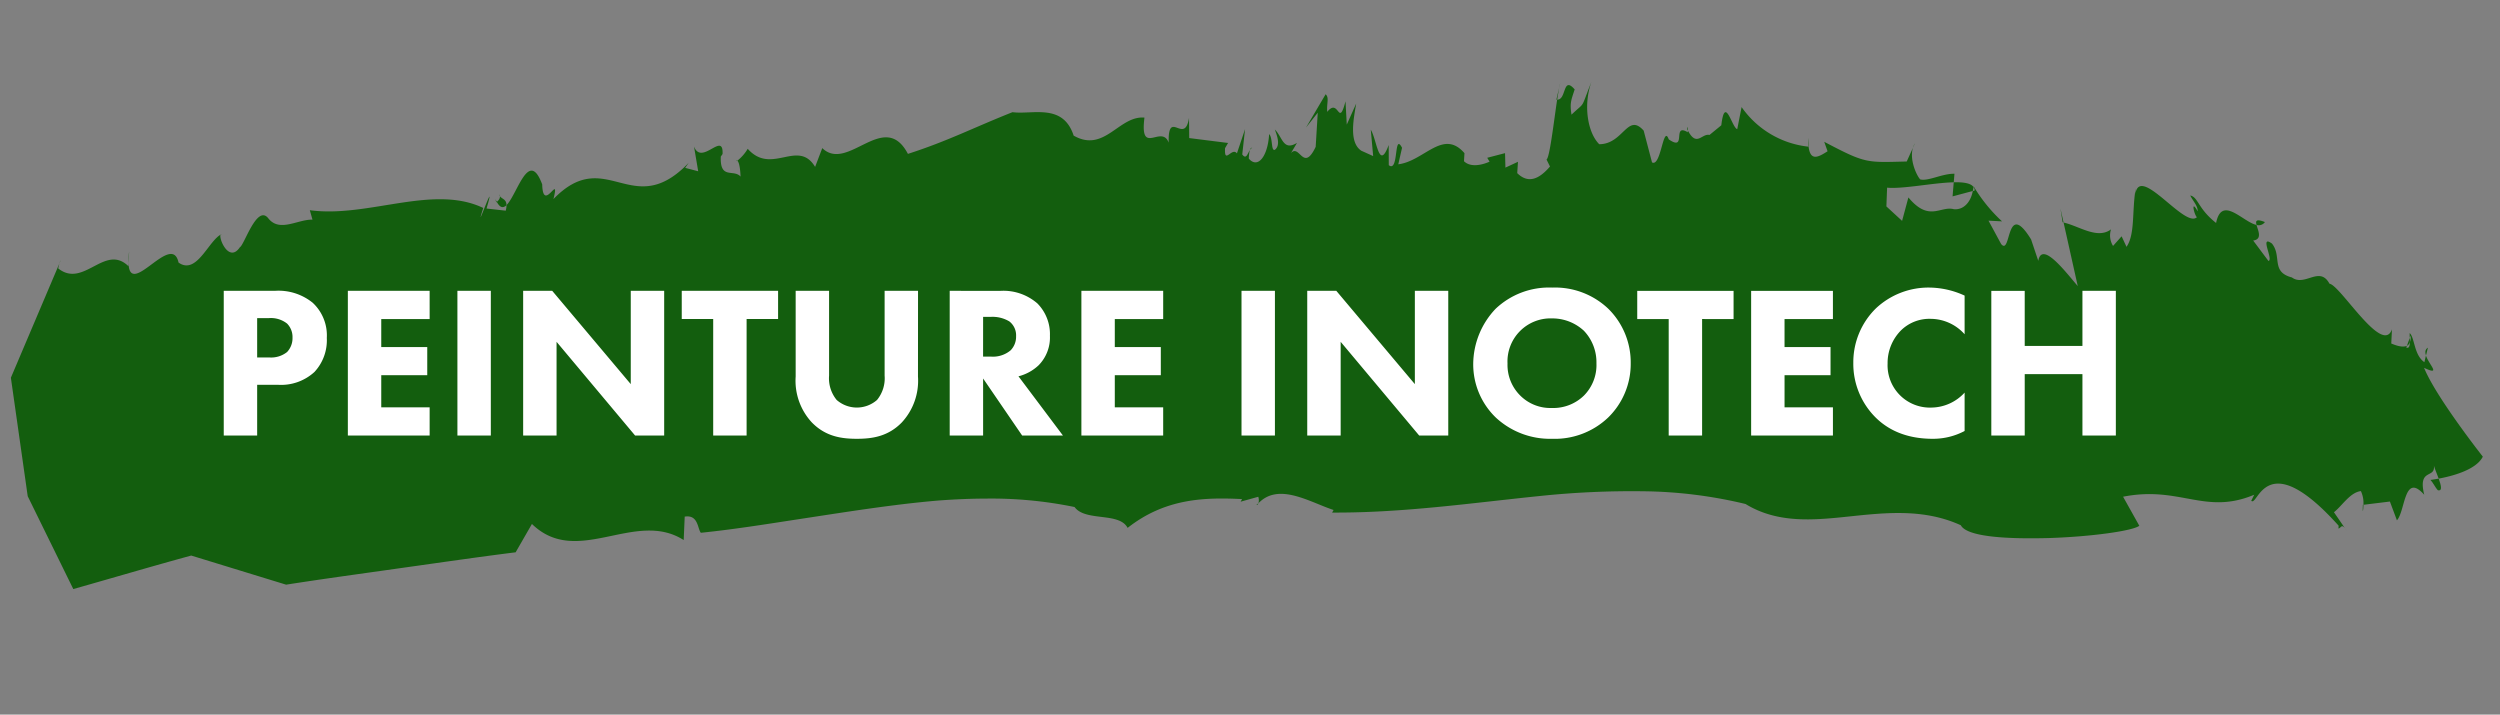
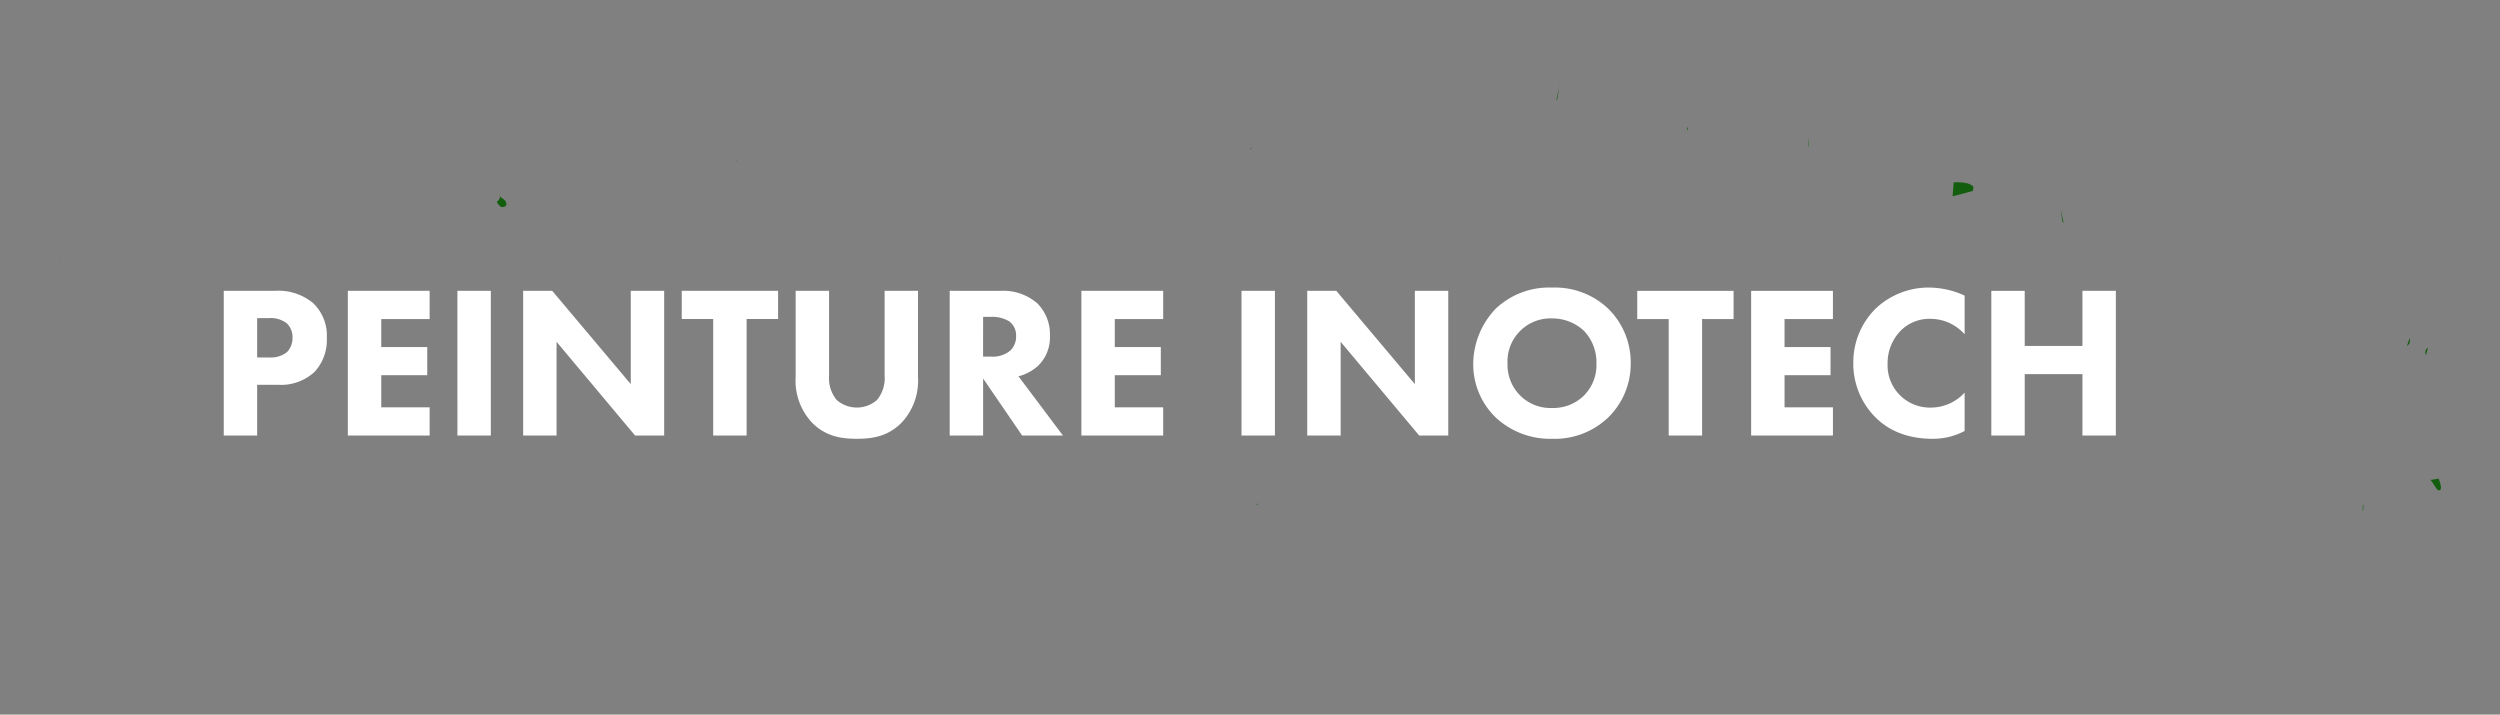
<svg xmlns="http://www.w3.org/2000/svg" width="437.871" height="125.167" viewBox="0 0 437.871 125.167">
  <rect x="0" y="0" width="437.871" height="125.167" fill="#808080" stroke="none" />
  <defs>
    <clipPath id="clip-path">
      <rect id="Rectangle_57" data-name="Rectangle 57" width="433.092" height="102.641" fill="#135e0e" />
    </clipPath>
  </defs>
  <g id="Group_437" data-name="Group 437" transform="translate(-1300.565 -1867.797)">
    <g id="Group_387" data-name="Group 387" transform="translate(1305.937 1867.797) rotate(3)">
      <g id="Group_386" data-name="Group 386" transform="translate(0 0)" clip-path="url(#clip-path)">
        <path id="Path_311" data-name="Path 311" d="M228.684,26.284c-.192-.13-.27.157,0,0" transform="translate(-103.611 -4.652)" fill="#135e0e" />
        <path id="Path_312" data-name="Path 312" d="M489.9,3.74c.057.011.084-.023.139-.026.081-.829.159-1.545.237-2.091Z" transform="translate(-222.13 -0.288)" fill="#135e0e" />
        <path id="Path_313" data-name="Path 313" d="M532.219,8.924l.145.214c-.022-.494,0-.988-.145-.214" transform="translate(-241.32 -1.51)" fill="#135e0e" />
        <path id="Path_314" data-name="Path 314" d="M393.036,17.812c-.2-.033-.3.16-.375.434a1.053,1.053,0,0,1,.375-.434" transform="translate(-178.041 -3.156)" fill="#135e0e" />
-         <path id="Path_315" data-name="Path 315" d="M152.234,37.716l.1-.085a4.82,4.82,0,0,1-.275-.464Z" transform="translate(-68.945 -6.587)" fill="#135e0e" />
        <path id="Path_316" data-name="Path 316" d="M152.842,36.059c.541.54-.072,1.178-.284,1.376.622,1.044,1.186,1.058,1.722.476-.077-1.267-1.134-.94-1.438-1.851" transform="translate(-69.173 -6.39)" fill="#135e0e" />
        <path id="Path_317" data-name="Path 317" d="M13.635,55.52l.192-.546a2.23,2.23,0,0,0-.192.546" transform="translate(-6.182 -9.742)" fill="#135e0e" />
        <path id="Path_318" data-name="Path 318" d="M401.051,93.3a4.593,4.593,0,0,0-.331.326c.178.023.271-.126.331-.326" transform="translate(-181.695 -16.534)" fill="#135e0e" />
-         <path id="Path_319" data-name="Path 319" d="M35.7,54.4l-.008-2.025A12.473,12.473,0,0,0,35.7,54.4" transform="translate(-16.166 -9.282)" fill="#135e0e" />
        <path id="Path_320" data-name="Path 320" d="M490.586,1.452l.148-.8a7.016,7.016,0,0,0-.148.8" transform="translate(-222.443 -0.116)" fill="#135e0e" />
        <path id="Path_321" data-name="Path 321" d="M571.153,9.507a12.349,12.349,0,0,0,.139,1.528.113.113,0,0,1,.061.012Z" transform="translate(-258.973 -1.685)" fill="#135e0e" />
        <path id="Path_322" data-name="Path 322" d="M766.7,46.09c-.008-.25-.025-.513-.055-.787l-.428,1.431a1.114,1.114,0,0,0,.483-.644" transform="translate(-347.419 -8.029)" fill="#135e0e" />
        <path id="Path_323" data-name="Path 323" d="M621.8,18.662a7.041,7.041,0,0,0,.091-.7c-.505-.66-1.821-.773-3.5-.648l-.072,2.477Z" transform="translate(-280.361 -3.06)" fill="#135e0e" />
-         <path id="Path_324" data-name="Path 324" d="M373.638,72.629,370.533,67.7c9.859-2.488,14.485,2.528,22.92-1.55l-.465,1.082c1.225,1.156,1.916-10.064,15.51,3.557v.5c.471-.083.468-1.078,1.409.252l-2.347-3.061c1.406-1.243,2.638-3.615,4.515-3.944a4.948,4.948,0,0,1,.572,2.372l4.6-.81,1.4,3.222c1.409-1.737.784-8.525,4.539-4.727-1.406-4.715,1.876-2.815,1.418-5.213.189.583.618,1.454.963,2.262,2.24-.536,6.464-1.835,7.52-4.247,0,0-8.733-9.954-11.09-15,3.16,1.293.836-.573.216-2.158l-.213,1.171c-1.893-1.158-1.887-4.13-2.833-4.959,0,.239.027.528.053.824l.122-.4a2.313,2.313,0,0,1-.067,1.184c.022.635-.067,1.135-.583.955l.1-.311c-.794.429-2.161-.044-2.756-.258l-.008-2.483c-1.409,4.728-9.45-7.272-11.346-7.407-1.9-3.119-4.256.8-6.629-.752-3.782-.776-1.9-3.61-3.8-5.74-2.377-1.542.488,2.892-.464,3.064L390.939,21.7c1.651-.308.75-1.8.445-2.757-2.459-.406-6.356-4.934-7.092.022-3.328-2.352-3.346-4.335-4.771-4.571.482.9,1.432,1.714,1.445,2.714-1.34-2.177-.632.544-.086,1.027-2.011,2.143-10.576-8.861-10.97-3.424l-.007-.992c-.444,4.057.338,7.977-1.06,10.239l-.956-1.794-1.409,1.765a3.5,3.5,0,0,1-.506-2.881c-2.3,1.91-5.549-.267-8.36-.762l3.064,10.991c-2.382-2.509-6.7-7.613-7.136-4.051l-1.457-3.688c-4.816-6.957-3.279,3.168-5.193,1.085l-2.427-3.974,2.373,0a27.813,27.813,0,0,1-5.282-5.857c0,.04-.02.07-.019.109a1.062,1.062,0,0,1,.239.6l-.331.108c-.264,2.022-1.485,3.439-3.158,3.352-2.381-.5-4.2,2.53-8.045-1.641l-.888,4.158-2.88-2.382-.047-3.289c2.792.118,8.025-1.281,11.609-1.549l.045-1.5c-2.128.064-4.528,1.589-5.937,1.3-.694-.637-2.495-4.009-1.252-6.264l-1.271,3.256c-7.1.555-7.137.758-14.612-2.688l.671,1.627c-1.455,1.028-2.9,2.03-3.359-.629a16.41,16.41,0,0,1-12.083-6.314l-.559,3.9c-.944-.176-2.47-5.978-2.821-.532L294.88,8.214c-1.292-.232-2.033,2.021-3.542-.131v0c0-.009-.008-.009-.008-.009-.093-.133-.19-.275-.285-.443,0,.118.013.22.022.322-2.944-1.567.1,3.472-3.275,1.408-1.128-2.7-1.076,4.977-2.717,4.178L283.324,8.06c-3.012-3.042-3.391,2.556-7.649,2.787C273.585,8.97,272.481,4.278,273.738,0c-1.744,5.189-.77,3.364-3.184,5.931-.432-2.076-.179-2.533.322-4.444-2.258-2.346-1.31,1.967-2.969,1.938-.384,3.976-.781,10.291-1.311,10.578l.671,1.193c-1.7,2.214-3.582,3.314-5.668,1.458l.025-1.989L259.483,15.8l-.2-2.53-3.072.976.442.658c-.717.379-3.077,1.4-4.477.156l.011-1.412C248.213,9.5,245.2,15.421,240.713,16.2l.506-2.92c-1.62-2.749-.289,4.459-2.16,3.161l-.2-3.528c-1.47,4.761-2.111-.837-3.275-2.514l.66,4.594-2.12-.826c-2.349-1.37-1.594-5.748-1.332-8.2L231.34,9.734l-.434-4.065c-1,4.837-1.171-.683-3.1,2.013-.215-1.534.265-2.457-.439-3.067l-3.127,6,1.915-2.7-.05,5.99c-1.932,4.682-2.837-.448-4.267,1.325l.964-1.848c-2.375,1.623-2.589-.908-4-2.132.461,1.079,1.165,2.681.21,3.534-.709.38-.461-2.072-1.164-2.682-.03,4-1.695,6.212-3.334,4.471a7.074,7.074,0,0,1,.1-1.487c-.379.677-.552,1.72-1.284.821l.26-4.456-1.2,4.321c-.94-1.136-2.137,2.18-2.124-.814l.48-.928-6.842-.5L203.684,10c-.5,4.922-3.776-1.543-3.33,4.514-1.406-3.2-4.966,2.759-4.467-4.154-4.5-.148-6.655,6.6-12.217,3.8-2.166-5.633-7.4-3.252-10.913-3.539-6.72,3.081-11.032,5.635-17.909,8.252-4.557-7.671-10.314,3.886-15.033-.223L138.736,22c-1.62-2.4-3.5-1.927-5.526-1.4s-4.2,1.111-6.428-1.145a7.517,7.517,0,0,1-1.71,2.179c.2.132.519.709.712,2.742-1.27-1.3-3.6.782-3.639-3.321l.284-.455c-.031-4.1-3.542,2.329-5.062-1.052l.959,4.289-2.309-.476.565-.911c-9.351,10.823-14.549-2.463-23.32,7.578.96-4.924-1.683,2.737-2.1-2.461-2.705-6.261-4.246,1.964-6.058,3.953a3.568,3.568,0,0,1-.078.974l-3.38-.2c1.615-6.843-2.09,5.769-.582-.068-9.008-3.748-20.083,2.834-30.31,1.983l.55,1.628c-2.578.057-5.624,2.585-7.74.169s-3.963,4.93-4.7,5.31c-1.932,3.232-4.249-2.276-3.317-2.114-2.221,1.146-3.953,7.475-7.278,5.365-1.46-5.444-8.218,6.823-8.745.551l0,.535C15.19,41.874,11.913,50.01,7.286,46.7a7.085,7.085,0,0,1,.167-.921L0,66.25,4.032,86.822l8.824,15.82c6.768-2.309,13.535-4.7,20.317-6.943l16.866,4.223c6.632-1.4,13.275-2.65,19.916-3.954,6.642-1.286,13.282-2.622,19.933-3.811l2.589-5.106c8.33,7.3,17.893-3.563,26.692,1.423l-.037-4.106c2.379-.519,2.346,2.031,2.974,2.676,5.548-.86,11.121-2.05,16.683-3.21,5.563-1.143,11.111-2.332,16.6-3.324,2.744-.5,5.473-.944,8.182-1.312,2.71-.339,5.4-.6,8.06-.746a72.264,72.264,0,0,1,15.6.661c2.037,2.5,7.85.426,9.474,3.164,6.316-5.542,13.221-6.065,19.754-6.089l-.231.471,3.044-1.023a1.929,1.929,0,0,1,.086,1.133c3.342-3.872,8.922-.68,13.206.49l-.233.464c12.377-.576,24.257-2.949,36.138-4.794a153.893,153.893,0,0,1,17.881-1.775,79.725,79.725,0,0,1,18.219,1.282c5.77,3.119,11.926,2.243,18.3,1.219,6.371-1.007,12.959-2.068,19.54.52,1.227,2.027,8.448,2,15.658,1.423,7.209-.619,14.409-1.987,15.575-2.966" transform="translate(0 0)" fill="#135e0e" />
        <path id="Path_325" data-name="Path 325" d="M754.879,81.321l-.1.02c0,1.725.156,1.073.1-.02" transform="translate(-342.233 -14.412)" fill="#135e0e" />
        <path id="Path_326" data-name="Path 326" d="M653.535,24.085l.175.041-.679-2.424Z" transform="translate(-296.099 -3.846)" fill="#135e0e" />
-         <path id="Path_327" data-name="Path 327" d="M717.424,22.262c-1.592-.531-1.665-.113-1.439.578a1.314,1.314,0,0,0,1.439-.578" transform="translate(-324.601 -3.903)" fill="#135e0e" />
        <path id="Path_328" data-name="Path 328" d="M777.39,76.962c.829.141.516-.889.033-2.042-.846.207-1.435.3-1.435.3.463.412.926,1.322,1.4,1.738" transform="translate(-351.85 -13.277)" fill="#135e0e" />
        <path id="Path_329" data-name="Path 329" d="M772.361,48.6l.263-1.4c-.491.341-.473.851-.263,1.4" transform="translate(-350.142 -8.366)" fill="#135e0e" />
      </g>
    </g>
    <path id="Pour_ne_rien_manquer" data-name="Pour ne rien manquer" d="M2.774,11.654V37H8.626V28.108H12.2a8.639,8.639,0,0,0,6.46-2.242A8.149,8.149,0,0,0,20.824,19.9a7.8,7.8,0,0,0-2.47-6.156,9.516,9.516,0,0,0-6.65-2.09Zm5.852,4.788H10.6a4.566,4.566,0,0,1,3.268.95,3.344,3.344,0,0,1,.95,2.47,3.53,3.53,0,0,1-.95,2.508,4.481,4.481,0,0,1-3.154.95H8.626Zm30.21-4.788H24.51V37H38.836V32.06H30.362V26.436h8.056V21.5H30.362v-4.9h8.474Zm4.864,0V37h5.852V11.654ZM61.066,37V20.584L74.822,37h5.092V11.654H74.062v16.34L60.306,11.654H55.214V37Zm38.8-20.406v-4.94H82.992v4.94H88.5V37h5.852V16.594Zm24.51-4.94h-5.852V26.512a5.979,5.979,0,0,1-1.33,4.256,5.36,5.36,0,0,1-7.068,0,5.979,5.979,0,0,1-1.33-4.256V11.654h-5.852v15.01a10.753,10.753,0,0,0,2.812,8.018c2.432,2.508,5.244,2.888,7.9,2.888s5.472-.38,7.9-2.888a10.753,10.753,0,0,0,2.812-8.018Zm5.548,0V37h5.852V27.006L142.614,37h7.144l-7.79-10.374a7.975,7.975,0,0,0,3.534-1.938,6.934,6.934,0,0,0,1.976-5.168,7.642,7.642,0,0,0-2.2-5.662,9.067,9.067,0,0,0-6.46-2.2Zm5.852,4.56h1.368a5.718,5.718,0,0,1,3.23.8A3.075,3.075,0,0,1,141.55,19.6a3.412,3.412,0,0,1-.95,2.47,4.812,4.812,0,0,1-3.5,1.1h-1.33Zm31.54-4.56H152.988V37h14.326V32.06H158.84V26.436H166.9V21.5H158.84v-4.9h8.474Zm13.718,0V37h5.852V11.654ZM198.4,37V20.584L212.154,37h5.092V11.654h-5.852v16.34l-13.756-16.34h-5.092V37Zm37.05-25.916a13.6,13.6,0,0,0-9.918,3.724,14.151,14.151,0,0,0-3.914,9.614,12.943,12.943,0,0,0,3.952,9.424,13.949,13.949,0,0,0,9.88,3.724,13.534,13.534,0,0,0,9.8-3.724,13.1,13.1,0,0,0,3.952-9.5,13.187,13.187,0,0,0-3.952-9.576A13.543,13.543,0,0,0,235.448,11.084Zm-.038,5.4A8.13,8.13,0,0,1,241,18.646a7.989,7.989,0,0,1,2.2,5.7,7.59,7.59,0,0,1-2.2,5.662,7.674,7.674,0,0,1-5.624,2.166,7.454,7.454,0,0,1-5.434-2.09,7.562,7.562,0,0,1-2.318-5.7,7.546,7.546,0,0,1,7.79-7.9Zm31.806.114v-4.94H250.344v4.94h5.51V37h5.852V16.594Zm17.4-4.94H270.294V37H284.62V32.06h-8.474V26.436H284.2V21.5h-8.056v-4.9h8.474Zm23.066,17.822a7.993,7.993,0,0,1-5.814,2.622,7.414,7.414,0,0,1-7.676-7.714,8.118,8.118,0,0,1,2.394-5.852,7.111,7.111,0,0,1,5.168-1.976,8.032,8.032,0,0,1,5.928,2.7V12.49a15.089,15.089,0,0,0-6.08-1.406,13.454,13.454,0,0,0-9.462,3.648,13.221,13.221,0,0,0-3.952,9.538,13.27,13.27,0,0,0,3.952,9.614c2.128,2.09,5.282,3.686,9.956,3.686a11.776,11.776,0,0,0,5.586-1.368Zm10.526-17.822H312.36V37h5.852V26.246H328.32V37h5.852V11.654H328.32v9.652H318.212Z" transform="translate(1336.98 1907.081)" fill="#fff" />
  </g>
</svg>